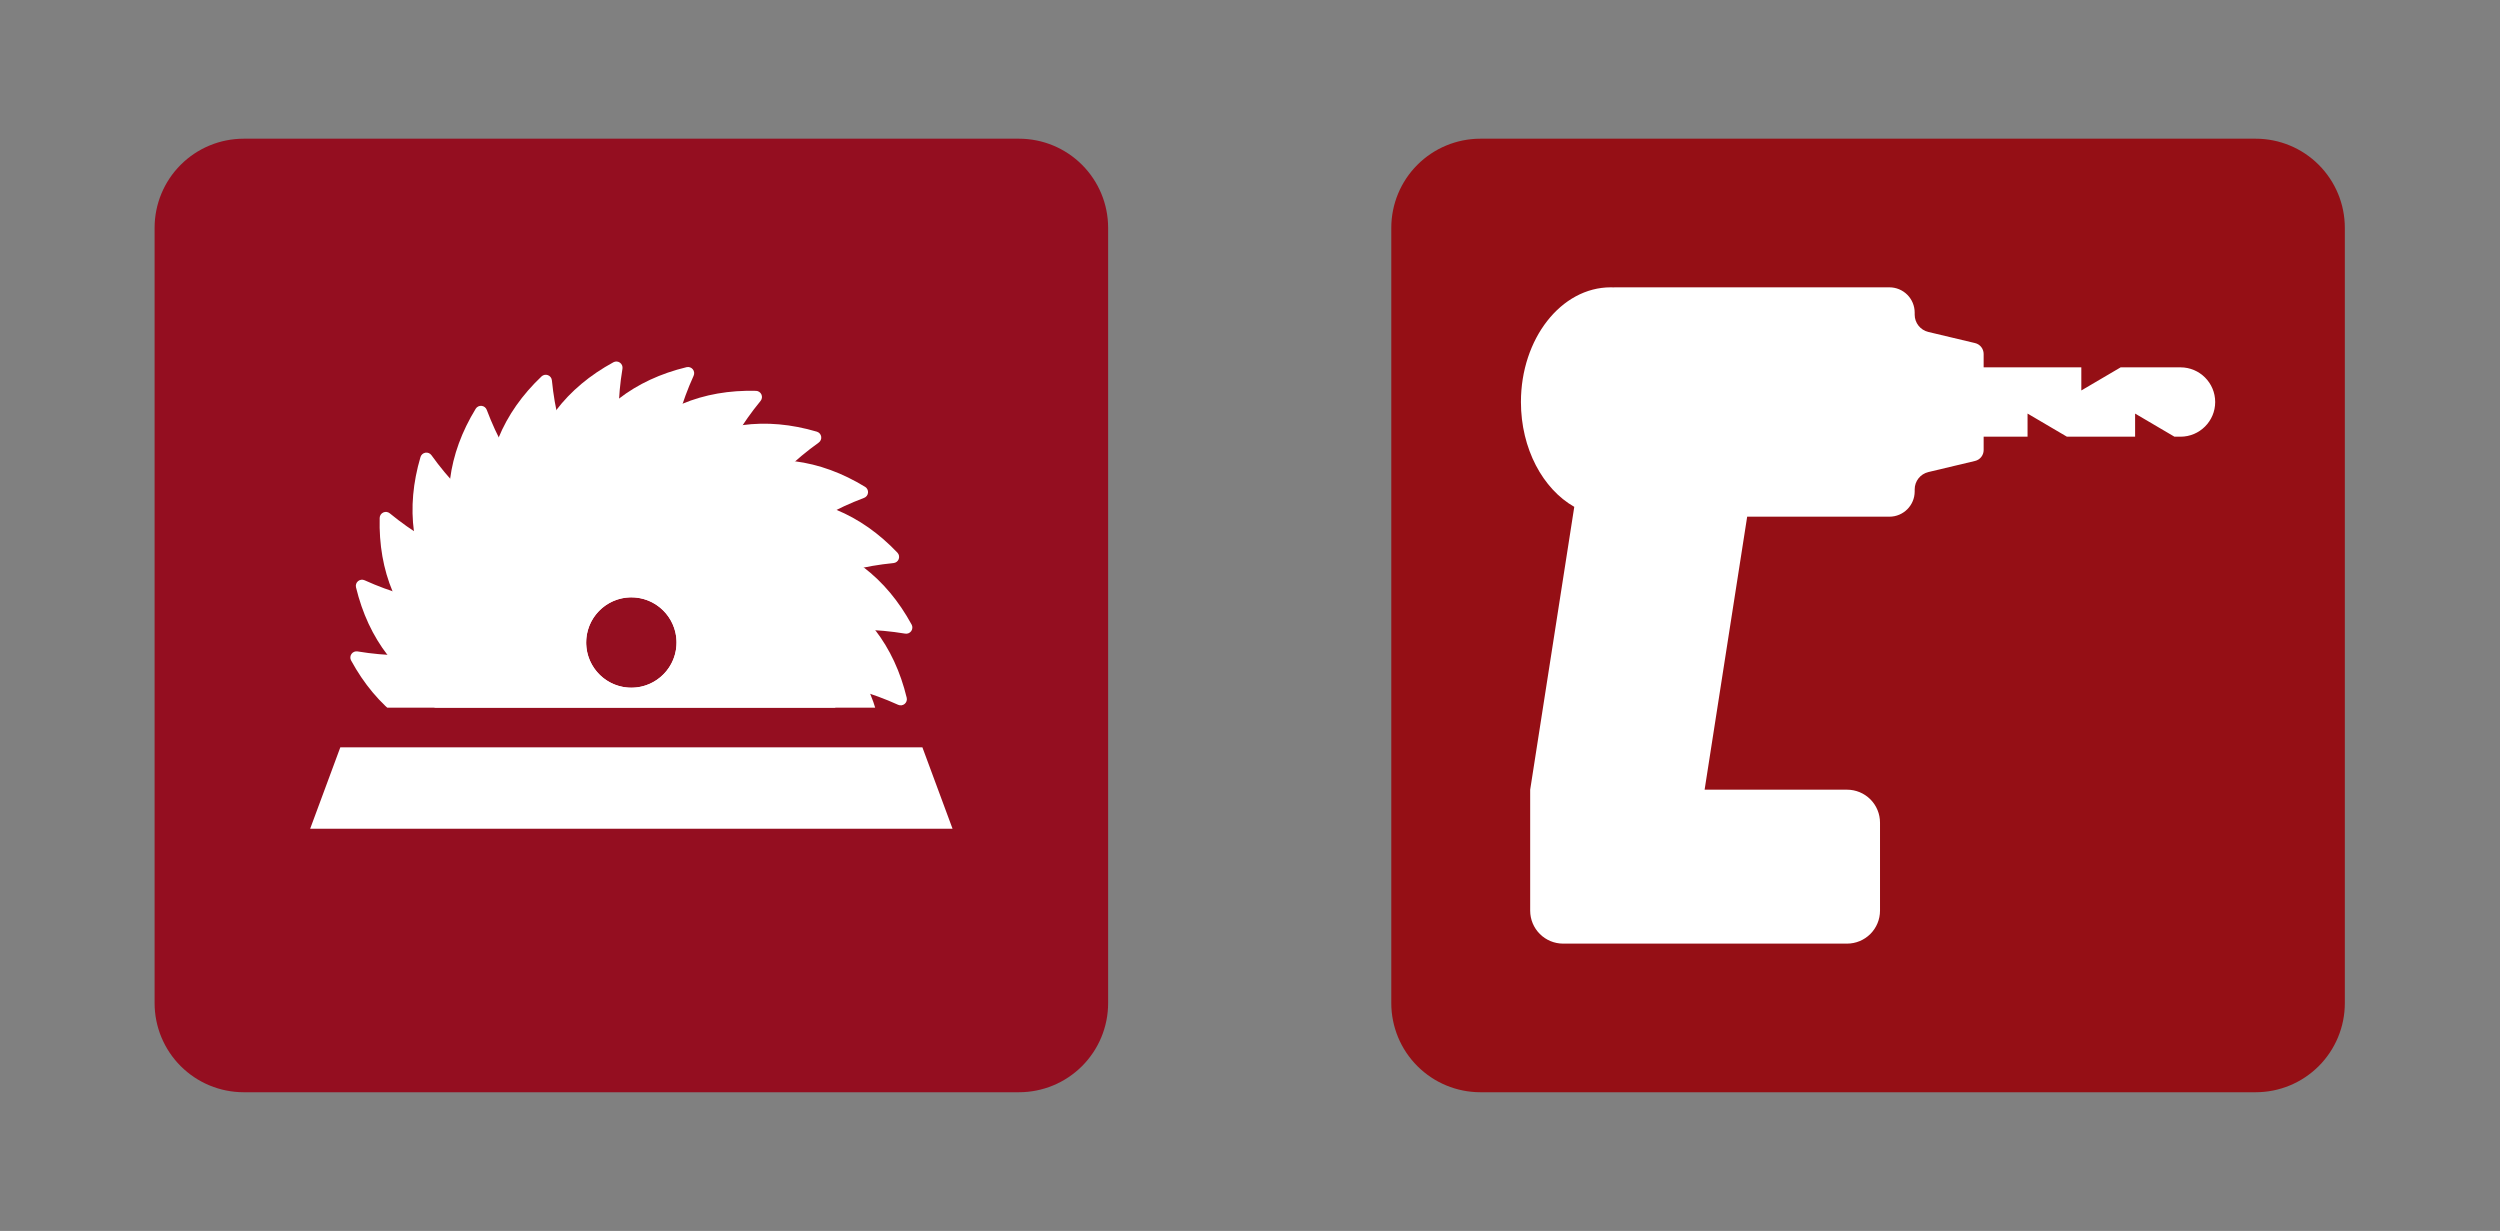
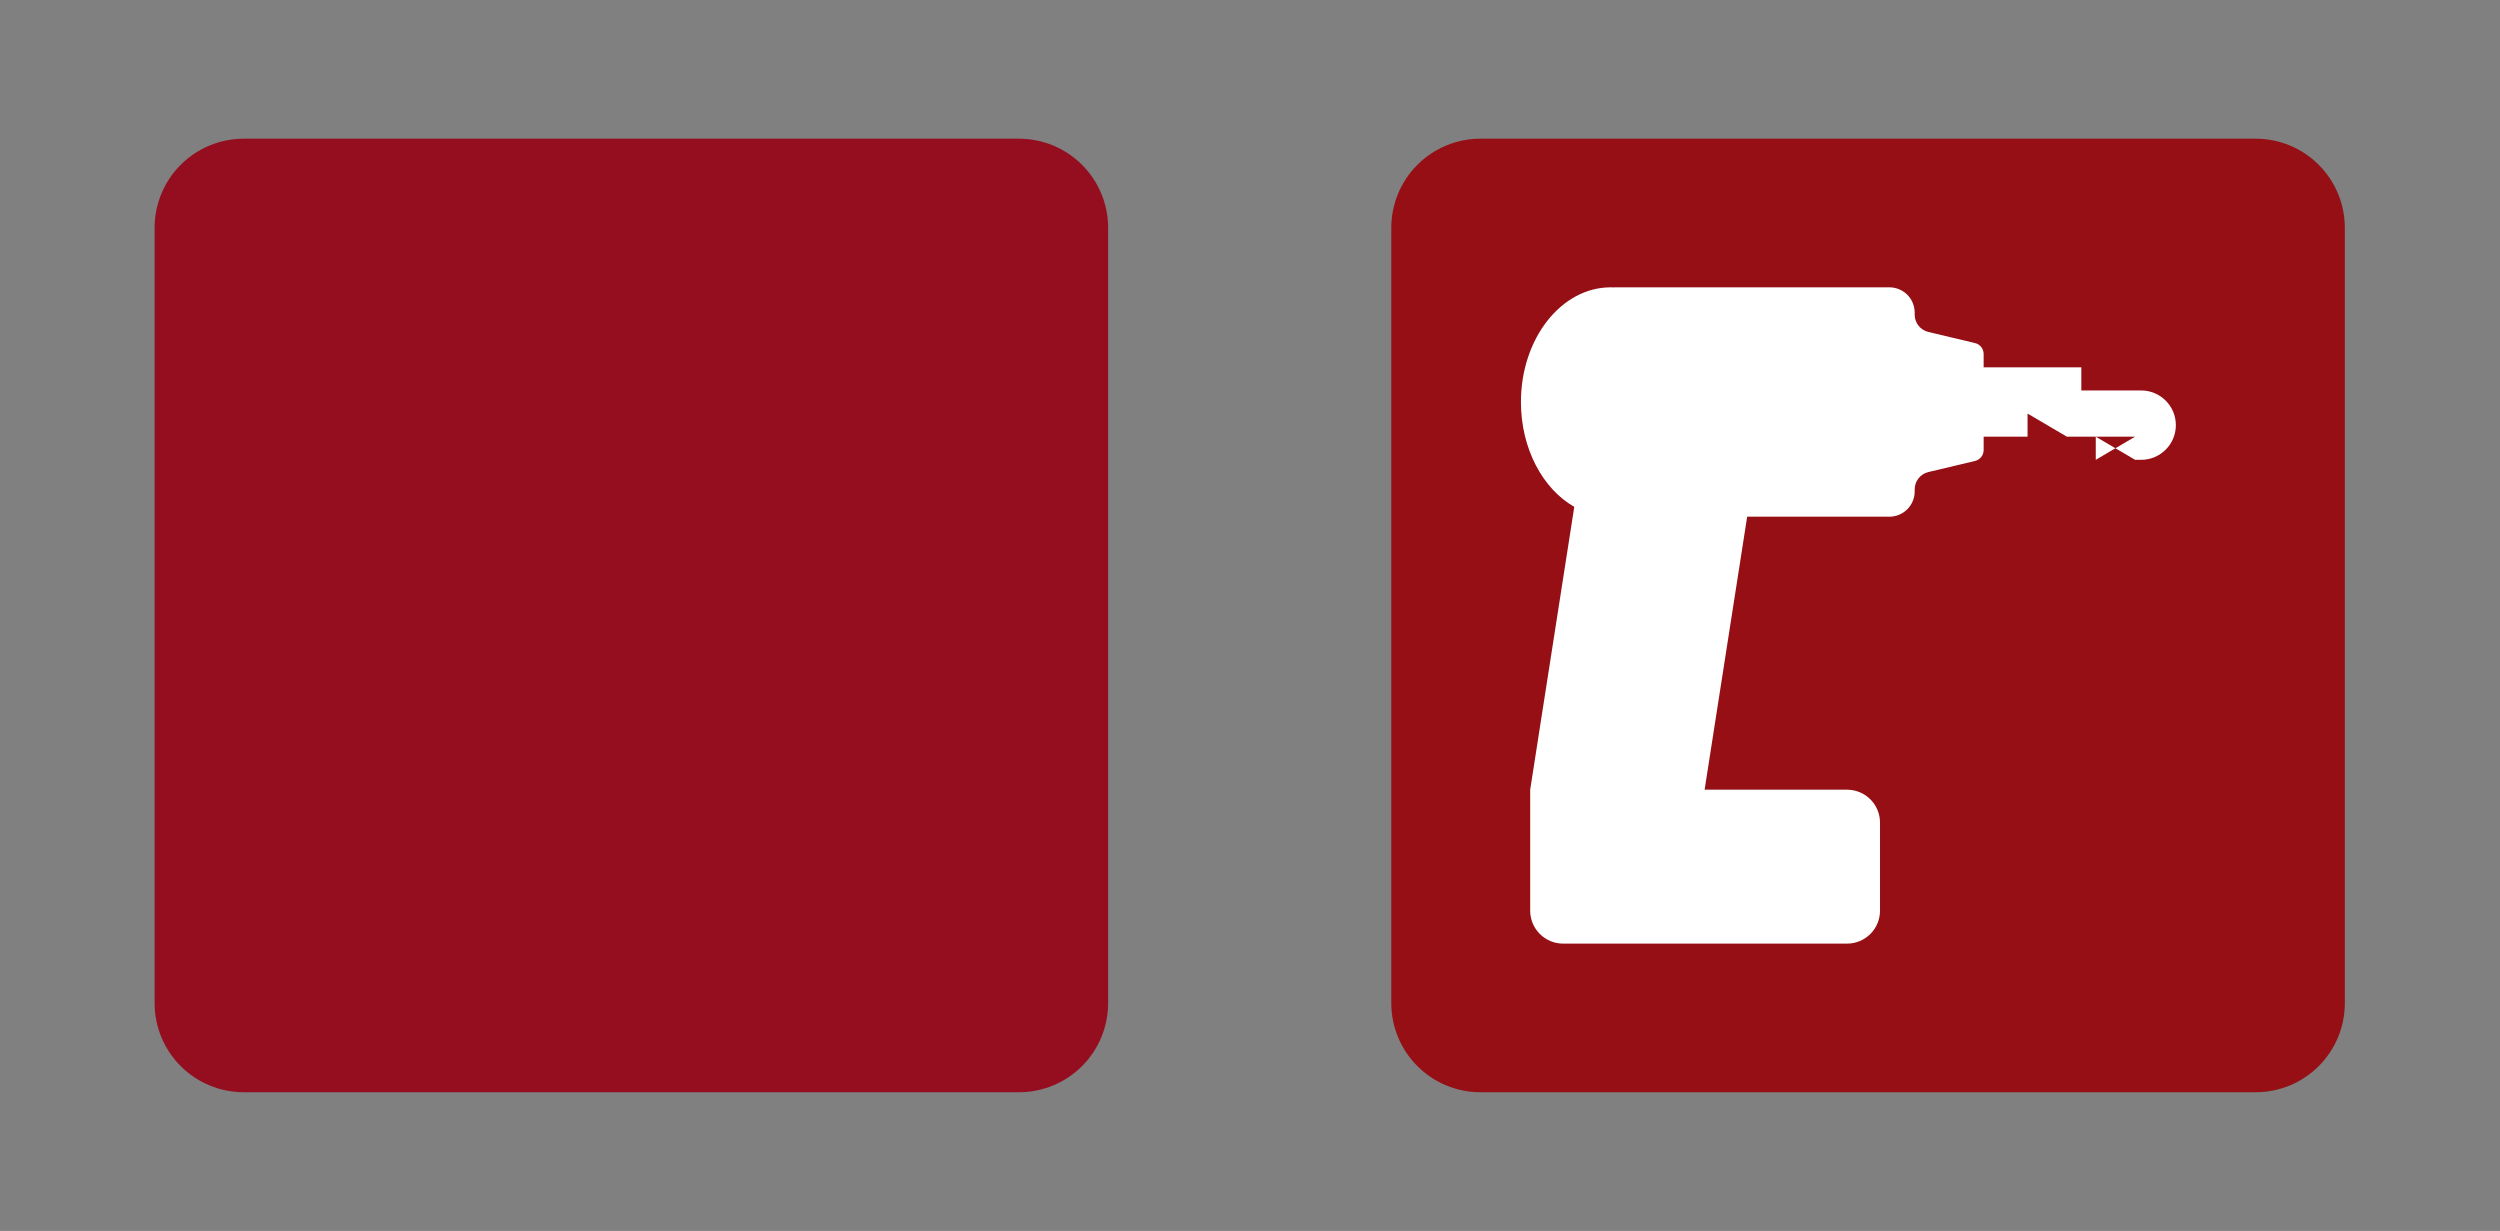
<svg xmlns="http://www.w3.org/2000/svg" xmlns:ns1="http://www.serif.com/" width="100%" height="100%" viewBox="0 0 3605 1775" version="1.1" xml:space="preserve" style="fill-rule:evenodd;clip-rule:evenodd;stroke-linejoin:round;stroke-miterlimit:2;">
  <rect x="0" y="0" width="3605" height="1775" fill="#808080" stroke="none" />
  <rect id="ArtBoard1" x="0" y="0" width="3604.17" height="1775" style="fill:none;" />
  <g id="ArtBoard11" ns1:id="ArtBoard1">
    <path d="M1597.92,328.517c-0,-34.085 -13.541,-66.773 -37.642,-90.875c-24.102,-24.102 -56.791,-37.642 -90.876,-37.642l-1117.96,0c-34.085,-0 -66.774,13.54 -90.875,37.642c-24.102,24.102 -37.642,56.79 -37.642,90.875l-0,1117.97c-0,34.085 13.54,66.773 37.642,90.875c24.101,24.102 56.79,37.642 90.875,37.642l1117.96,-0c34.085,0 66.774,-13.54 90.876,-37.642c24.101,-24.102 37.642,-56.79 37.642,-90.875l-0,-1117.97Z" style="fill:#940e20;" />
    <clipPath id="_clip1">
      <path d="M1597.92,328.517c-0,-34.085 -13.541,-66.773 -37.642,-90.875c-24.102,-24.102 -56.791,-37.642 -90.876,-37.642l-1117.96,0c-34.085,-0 -66.774,13.54 -90.875,37.642c-24.102,24.102 -37.642,56.79 -37.642,90.875l-0,1117.97c-0,34.085 13.54,66.773 37.642,90.875c24.101,24.102 56.79,37.642 90.875,37.642l1117.96,-0c34.085,0 66.774,-13.54 90.876,-37.642c24.101,-24.102 37.642,-56.79 37.642,-90.875l-0,-1117.97Z" />
    </clipPath>
    <g clip-path="url(#_clip1)">
-       <path d="M1330.1,1077.66l-839.366,-0l-43.491,117.424l926.347,-0l-43.49,-117.424Z" style="fill:#fff;" />
      <rect x="356.25" y="358.924" width="1108.33" height="661.5" style="fill:none;" />
      <clipPath id="_clip2">
-         <rect x="356.25" y="358.924" width="1108.33" height="661.5" />
-       </clipPath>
+         </clipPath>
      <g clip-path="url(#_clip2)">
        <path d="M722.299,1135.47c-77.773,3.683 -142.597,-23.676 -195.594,-79.394c-2.321,-2.473 -3.036,-6.05 -1.844,-9.226c1.193,-3.175 4.087,-5.397 7.463,-5.729c42.179,-4.164 78.739,-13.727 110.708,-27.703c-69.195,-35.696 -111.656,-91.803 -129.693,-166.555c-0.774,-3.302 0.395,-6.758 3.016,-8.912c2.621,-2.154 6.238,-2.631 9.327,-1.231c38.611,17.485 75.054,27.483 109.728,31.364c-42.076,-65.511 -50.795,-135.33 -29.04,-209.085c0.98,-3.248 3.721,-5.656 7.067,-6.212c3.347,-0.555 6.719,0.841 8.695,3.598c24.695,34.447 51.256,61.328 79.344,82.026c-3.683,-77.772 23.676,-142.597 79.394,-195.593c2.473,-2.322 6.05,-3.037 9.226,-1.844c3.175,1.193 5.397,4.087 5.729,7.462c4.164,42.18 13.727,78.739 27.703,110.708c35.696,-69.194 91.802,-111.654 166.553,-129.692c3.303,-0.775 6.759,0.394 8.913,3.015c2.154,2.621 2.632,6.238 1.232,9.328c-17.485,38.61 -27.483,75.054 -31.365,109.727c65.511,-42.075 135.331,-50.794 209.086,-29.039c3.248,0.98 5.656,3.72 6.211,7.067c0.555,3.347 -0.84,6.718 -3.597,8.694c-34.447,24.695 -61.328,51.257 -82.026,79.345c77.772,-3.683 142.596,23.676 195.593,79.393c2.322,2.473 3.037,6.051 1.844,9.226c-1.193,3.175 -4.087,5.397 -7.463,5.73c-42.179,4.163 -78.739,13.726 -110.707,27.702c69.194,35.697 111.655,91.803 129.692,166.555c0.775,3.303 -0.395,6.759 -3.015,8.912c-2.621,2.154 -6.238,2.631 -9.328,1.231c-38.61,-17.484 -75.054,-27.483 -109.727,-31.364c42.075,65.511 50.794,135.33 29.039,209.085c-0.98,3.248 -3.72,5.657 -7.067,6.212c-3.347,0.555 -6.718,-0.84 -8.694,-3.598c-24.695,-34.447 -51.257,-61.328 -79.345,-82.026c3.683,77.772 -23.676,142.597 -79.393,195.593c-2.473,2.322 -6.051,3.037 -9.226,1.844c-3.176,-1.193 -5.397,-4.086 -5.73,-7.462c-4.164,-42.179 -13.727,-78.739 -27.702,-110.708c-35.697,69.195 -91.803,111.655 -166.555,129.693c-3.303,0.774 -6.759,-0.395 -8.912,-3.016c-2.154,-2.621 -2.631,-6.238 -1.231,-9.327c17.484,-38.611 27.483,-75.054 31.364,-109.728c-65.511,42.076 -135.33,50.794 -209.086,29.04c-3.247,-0.98 -5.656,-3.721 -6.211,-7.068c-0.555,-3.346 0.84,-6.718 3.598,-8.694c34.447,-24.695 61.328,-51.256 82.026,-79.344Zm188.118,-274.124c-35.976,-0 -65.184,29.207 -65.184,65.183c0,35.976 29.208,65.184 65.184,65.184c35.975,-0 65.183,-29.208 65.183,-65.184c0,-35.976 -29.208,-65.183 -65.183,-65.183Z" style="fill:#fff;" />
        <path d="M674.631,1079.66c-76.076,-16.572 -131.61,-59.776 -168.38,-127.312c-1.603,-2.989 -1.368,-6.63 0.607,-9.388c1.974,-2.759 5.344,-4.156 8.691,-3.603c41.819,6.894 79.608,7.12 114.105,1.894c-57.598,-52.389 -84.09,-117.573 -82.166,-194.446c0.107,-3.391 2.131,-6.426 5.22,-7.828c3.089,-1.402 6.706,-0.927 9.328,1.225c32.769,26.882 65.383,45.972 97.871,58.695c-23.686,-74.169 -14.038,-143.866 26.065,-209.477c1.787,-2.884 5.058,-4.501 8.434,-4.171c3.377,0.33 6.272,2.55 7.467,5.725c14.938,39.665 33.637,72.505 55.411,99.767c16.571,-76.075 59.776,-131.61 127.312,-168.38c2.989,-1.602 6.63,-1.367 9.388,0.607c2.759,1.974 4.156,5.344 3.603,8.691c-6.895,41.82 -7.12,79.609 -1.894,114.105c52.389,-57.597 117.572,-84.089 194.445,-82.165c3.391,0.106 6.427,2.13 7.829,5.219c1.402,3.089 0.927,6.706 -1.225,9.329c-26.882,32.769 -45.972,65.383 -58.695,97.871c74.169,-23.687 143.866,-14.038 209.477,26.065c2.884,1.787 4.501,5.058 4.171,8.434c-0.33,3.376 -2.55,6.272 -5.726,7.467c-39.664,14.938 -72.504,33.637 -99.766,55.411c76.075,16.571 131.61,59.776 168.379,127.311c1.603,2.99 1.368,6.63 -0.606,9.389c-1.974,2.758 -5.344,4.155 -8.691,3.603c-41.82,-6.895 -79.609,-7.12 -114.106,-1.895c57.598,52.389 84.091,117.574 82.166,194.447c-0.107,3.39 -2.131,6.426 -5.22,7.828c-3.088,1.402 -6.706,0.927 -9.328,-1.225c-32.769,-26.882 -65.383,-45.972 -97.871,-58.695c23.687,74.168 14.038,143.865 -26.065,209.477c-1.787,2.883 -5.058,4.5 -8.434,4.17c-3.376,-0.33 -6.272,-2.55 -7.467,-5.725c-14.938,-39.665 -33.637,-72.504 -55.411,-99.767c-16.571,76.075 -59.776,131.61 -127.311,168.38c-2.99,1.603 -6.631,1.368 -9.389,-0.607c-2.759,-1.974 -4.156,-5.344 -3.603,-8.691c6.895,-41.819 7.12,-79.609 1.895,-114.105c-52.39,57.598 -117.574,84.09 -194.447,82.165c-3.391,-0.106 -6.426,-2.13 -7.828,-5.219c-1.402,-3.089 -0.927,-6.706 1.225,-9.328c26.882,-32.77 45.972,-65.383 58.695,-97.871c-74.168,23.686 -143.865,14.037 -209.477,-26.065c-2.883,-1.788 -4.501,-5.058 -4.17,-8.434c0.33,-3.377 2.55,-6.272 5.725,-7.467c39.665,-14.938 72.504,-33.638 99.767,-55.411Zm252.656,-216.095c-34.75,-9.311 -70.522,11.342 -79.833,46.091c-9.311,34.75 11.342,70.522 46.092,79.834c34.75,9.311 70.522,-11.342 79.833,-46.092c9.311,-34.75 -11.342,-70.522 -46.092,-79.833Z" style="fill:#fff;" />
      </g>
    </g>
    <path d="M3381.25,328.517c0,-34.085 -13.54,-66.773 -37.642,-90.875c-24.102,-24.102 -56.79,-37.642 -90.875,-37.642l-1117.97,0c-34.085,-0 -66.773,13.54 -90.875,37.642c-24.102,24.102 -37.642,56.79 -37.642,90.875l0,1117.97c-0,34.085 13.54,66.773 37.642,90.875c24.102,24.102 56.79,37.642 90.875,37.642l1117.97,-0c34.085,0 66.773,-13.54 90.875,-37.642c24.102,-24.102 37.642,-56.79 37.642,-90.875l0,-1117.97Z" style="fill:#950f15;" />
    <clipPath id="_clip3">
      <path d="M3381.25,328.517c0,-34.085 -13.54,-66.773 -37.642,-90.875c-24.102,-24.102 -56.79,-37.642 -90.875,-37.642l-1117.97,0c-34.085,-0 -66.773,13.54 -90.875,37.642c-24.102,24.102 -37.642,56.79 -37.642,90.875l0,1117.97c-0,34.085 13.54,66.773 37.642,90.875c24.102,24.102 56.79,37.642 90.875,37.642l1117.97,-0c34.085,0 66.773,-13.54 90.875,-37.642c24.102,-24.102 37.642,-56.79 37.642,-90.875l0,-1117.97Z" />
    </clipPath>
    <g clip-path="url(#_clip3)">
-       <path d="M3078.83,629.691l-98.383,-0l-56.717,-33.334l0,33.334l-63.308,-0l-0,19.3c-0,7.47 -5.128,13.962 -12.395,15.692l-67.346,16.035c-11.55,2.75 -19.701,13.07 -19.701,24.942l-0,2.957c-0,20.13 -16.319,36.448 -36.449,36.448l-205.105,0l-61.37,393.66l205.424,-0c12.598,-0 24.68,5.004 33.588,13.912c8.907,8.908 13.912,20.99 13.912,33.587l-0,126.961c-0,12.598 -5.005,24.679 -13.912,33.587c-8.908,8.908 -20.99,13.912 -33.588,13.912l-409.452,0c-12.598,0 -24.679,-5.004 -33.587,-13.912c-8.908,-8.908 -13.913,-20.989 -13.913,-33.587l0,-174.46l63.585,-407.864c-45.3,-25.757 -76.916,-83.784 -76.916,-151.17c-0,-91.273 58.003,-165.375 129.446,-165.375c1.675,-0 3.343,0.04 5.004,0.121l-0,-0.121l396.884,-0c9.667,-0 18.938,3.84 25.773,10.675c6.836,6.836 10.676,16.107 10.676,25.773l-0,2.957c-0,11.872 8.151,22.192 19.701,24.942l67.346,16.035c7.267,1.73 12.395,8.222 12.395,15.692l-0,19.301l140.858,-0l-0,33.333l56.716,-33.333l86.317,-0c27.596,-0 50,22.404 50,50c0,27.595 -22.404,50 -50,50l-8.767,-0l-56.716,-33.334l-0,33.334Z" style="fill:#fff;" />
+       <path d="M3078.83,629.691l-98.383,-0l-56.717,-33.334l0,33.334l-63.308,-0l-0,19.3c-0,7.47 -5.128,13.962 -12.395,15.692l-67.346,16.035c-11.55,2.75 -19.701,13.07 -19.701,24.942l-0,2.957c-0,20.13 -16.319,36.448 -36.449,36.448l-205.105,0l-61.37,393.66l205.424,-0c12.598,-0 24.68,5.004 33.588,13.912c8.907,8.908 13.912,20.99 13.912,33.587l-0,126.961c-0,12.598 -5.005,24.679 -13.912,33.587c-8.908,8.908 -20.99,13.912 -33.588,13.912l-409.452,0c-12.598,0 -24.679,-5.004 -33.587,-13.912c-8.908,-8.908 -13.913,-20.989 -13.913,-33.587l0,-174.46l63.585,-407.864c-45.3,-25.757 -76.916,-83.784 -76.916,-151.17c-0,-91.273 58.003,-165.375 129.446,-165.375c1.675,-0 3.343,0.04 5.004,0.121l-0,-0.121l396.884,-0c9.667,-0 18.938,3.84 25.773,10.675c6.836,6.836 10.676,16.107 10.676,25.773l-0,2.957c-0,11.872 8.151,22.192 19.701,24.942l67.346,16.035c7.267,1.73 12.395,8.222 12.395,15.692l-0,19.301l140.858,-0l-0,33.333l86.317,-0c27.596,-0 50,22.404 50,50c0,27.595 -22.404,50 -50,50l-8.767,-0l-56.716,-33.334l-0,33.334Z" style="fill:#fff;" />
    </g>
  </g>
</svg>